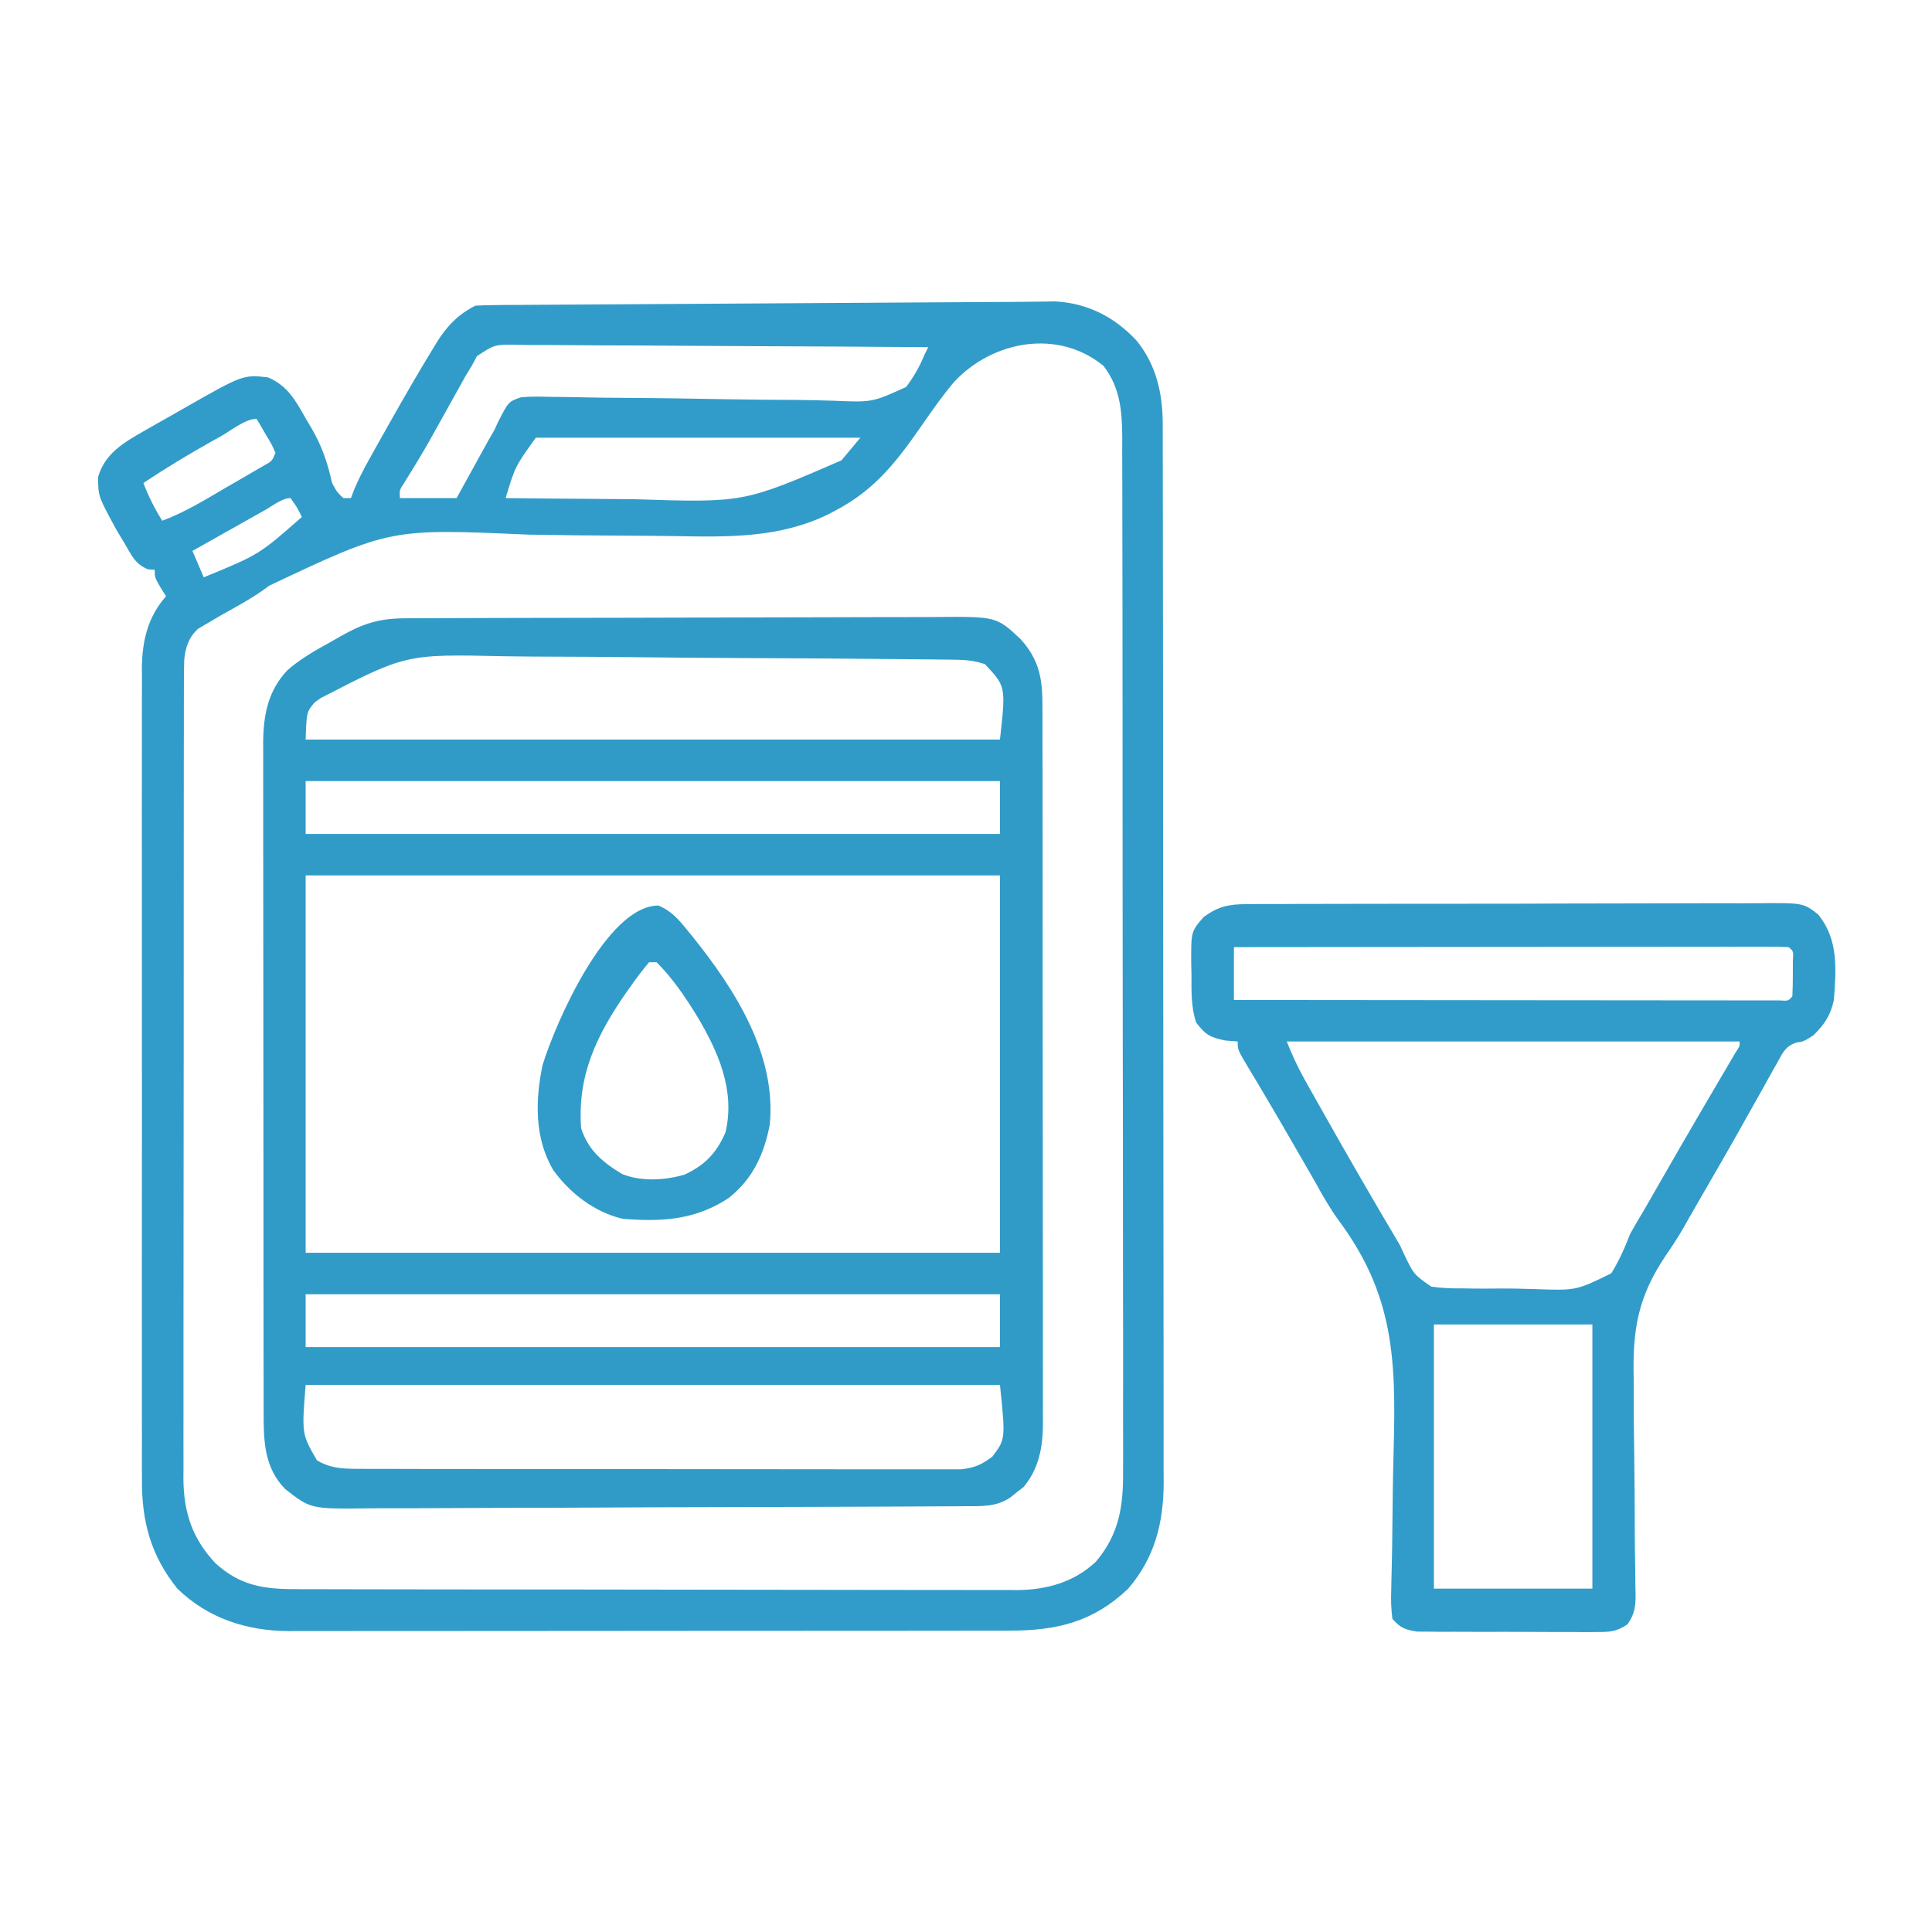
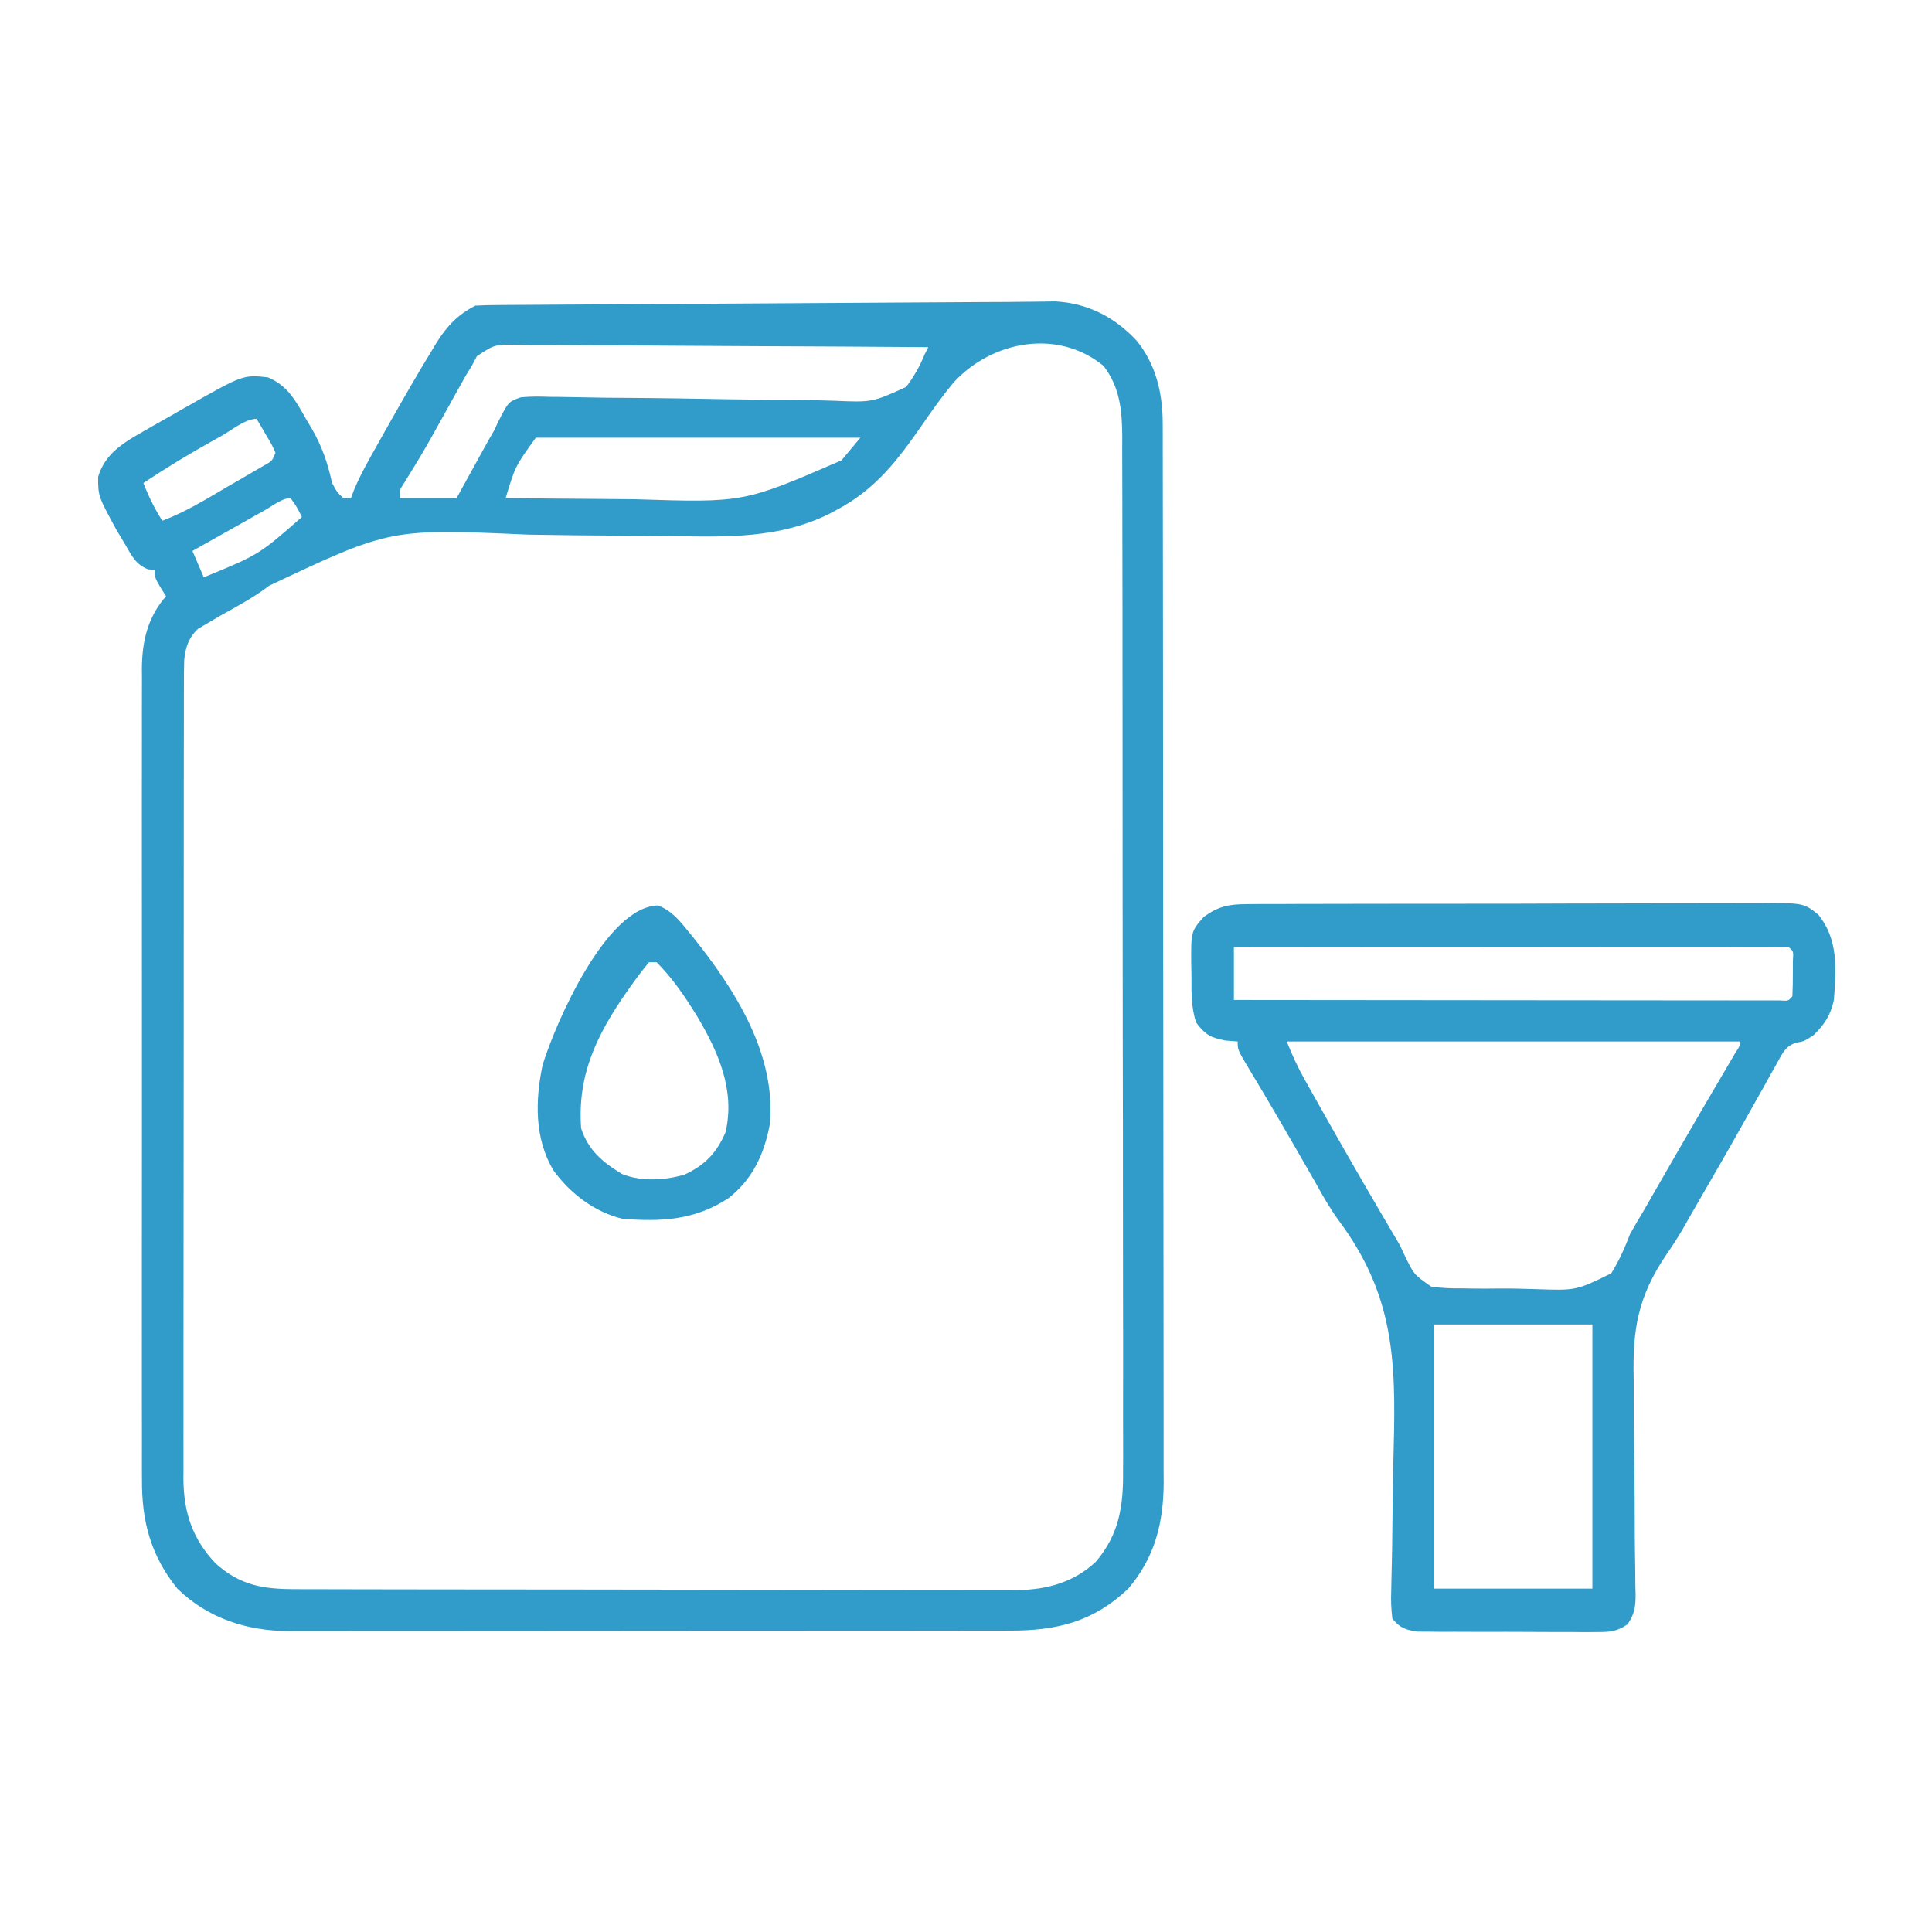
<svg xmlns="http://www.w3.org/2000/svg" version="1.1" width="512" height="512">
  <path d="M0 0 C0.964 -0.011 1.927 -0.023 2.92 -0.034 C3.748 -0.048 4.576 -0.062 5.43 -0.076 C14.024 0.368 21.224 4.051 27.031 10.299 C32.183 16.583 33.964 24.228 33.975 32.243 C33.979 33.274 33.983 34.306 33.987 35.368 C33.986 36.495 33.985 37.621 33.984 38.782 C33.989 40.585 33.989 40.585 33.993 42.424 C34.001 45.757 34.003 49.09 34.004 52.422 C34.006 56.018 34.013 59.614 34.02 63.21 C34.034 71.072 34.04 78.934 34.044 86.795 C34.047 91.706 34.051 96.617 34.056 101.527 C34.068 115.128 34.078 128.73 34.081 142.331 C34.082 143.201 34.082 144.071 34.082 144.968 C34.082 145.84 34.083 146.713 34.083 147.611 C34.083 149.379 34.084 151.146 34.084 152.914 C34.084 153.791 34.085 154.668 34.085 155.571 C34.089 169.774 34.106 183.977 34.129 198.18 C34.153 212.769 34.166 227.358 34.167 241.946 C34.168 250.135 34.173 258.323 34.192 266.511 C34.207 273.485 34.212 280.458 34.204 287.431 C34.2 290.987 34.201 294.542 34.215 298.098 C34.23 301.959 34.222 305.819 34.211 309.68 C34.223 311.353 34.223 311.353 34.236 313.06 C34.169 323.719 31.858 332.829 24.844 341.049 C15.609 349.856 5.924 352.207 -6.638 352.182 C-7.478 352.185 -8.318 352.187 -9.183 352.189 C-11.99 352.195 -14.797 352.195 -17.605 352.194 C-19.62 352.197 -21.636 352.2 -23.652 352.204 C-29.123 352.213 -34.594 352.215 -40.065 352.216 C-43.485 352.217 -46.905 352.219 -50.324 352.221 C-62.259 352.231 -74.193 352.235 -86.127 352.234 C-97.245 352.233 -108.362 352.244 -119.48 352.26 C-129.031 352.273 -138.582 352.278 -148.133 352.277 C-153.834 352.277 -159.536 352.28 -165.238 352.291 C-170.601 352.3 -175.965 352.3 -181.329 352.293 C-183.294 352.292 -185.26 352.294 -187.225 352.3 C-189.914 352.308 -192.604 352.303 -195.294 352.296 C-196.45 352.304 -196.45 352.304 -197.631 352.311 C-208.77 352.241 -219.037 348.948 -227.156 341.049 C-234.202 332.291 -236.623 323.209 -236.537 312.092 C-236.542 311.142 -236.546 310.192 -236.551 309.213 C-236.563 306.056 -236.554 302.9 -236.544 299.743 C-236.548 297.469 -236.554 295.195 -236.56 292.921 C-236.574 286.764 -236.569 280.607 -236.559 274.451 C-236.551 268 -236.559 261.55 -236.563 255.099 C-236.569 243.577 -236.56 232.055 -236.544 220.534 C-236.531 210.097 -236.533 199.66 -236.547 189.224 C-236.563 177.086 -236.569 164.948 -236.56 152.81 C-236.556 146.392 -236.555 139.973 -236.565 133.554 C-236.574 127.521 -236.568 121.489 -236.55 115.456 C-236.546 113.243 -236.547 111.031 -236.554 108.819 C-236.562 105.796 -236.552 102.774 -236.537 99.751 C-236.544 98.878 -236.55 98.006 -236.557 97.107 C-236.489 89.935 -235.023 83.61 -230.156 78.049 C-230.651 77.265 -231.146 76.481 -231.656 75.674 C-233.156 73.049 -233.156 73.049 -233.156 71.049 C-233.732 71.01 -234.309 70.971 -234.902 70.931 C-238.378 69.57 -239.35 67.085 -241.219 63.924 C-241.89 62.807 -242.562 61.691 -243.254 60.541 C-248.156 51.541 -248.156 51.541 -248.156 46.424 C-246.341 40.299 -241.542 37.429 -236.191 34.385 C-235.061 33.737 -233.932 33.09 -232.767 32.424 C-231.585 31.757 -230.402 31.09 -229.219 30.424 C-228.039 29.75 -226.86 29.075 -225.681 28.4 C-209.76 19.328 -209.76 19.328 -203.156 20.049 C-197.794 22.318 -195.725 26.386 -192.969 31.236 C-192.531 31.966 -192.093 32.697 -191.642 33.449 C-188.844 38.272 -187.352 42.613 -186.156 48.049 C-184.818 50.508 -184.818 50.508 -183.156 52.049 C-182.496 52.049 -181.836 52.049 -181.156 52.049 C-180.886 51.335 -180.616 50.621 -180.338 49.886 C-179.142 47.014 -177.764 44.371 -176.25 41.654 C-175.675 40.623 -175.101 39.592 -174.509 38.53 C-173.898 37.443 -173.286 36.356 -172.656 35.236 C-172.03 34.123 -171.403 33.009 -170.758 31.862 C-167.121 25.436 -163.454 19.031 -159.594 12.736 C-159.213 12.104 -158.833 11.472 -158.441 10.821 C-155.728 6.484 -152.756 3.348 -148.156 1.049 C-146.268 0.943 -144.376 0.902 -142.485 0.89 C-141.278 0.881 -140.071 0.871 -138.828 0.861 C-137.483 0.855 -136.138 0.849 -134.793 0.843 C-133.382 0.834 -131.971 0.824 -130.56 0.813 C-126.719 0.786 -122.877 0.765 -119.036 0.745 C-115.012 0.723 -110.988 0.696 -106.964 0.669 C-99.327 0.619 -91.69 0.574 -84.054 0.531 C-75.407 0.482 -66.76 0.427 -58.113 0.371 C-45.339 0.29 -32.566 0.21 -19.792 0.137 C-17.763 0.125 -15.734 0.113 -13.704 0.101 C-11.29 0.087 -8.875 0.076 -6.461 0.067 C-4.307 0.055 -2.153 0.033 0 0 Z M-147.759 14.427 C-148.22 15.292 -148.681 16.157 -149.156 17.049 C-149.668 17.88 -150.181 18.712 -150.708 19.569 C-151.437 20.879 -151.437 20.879 -152.18 22.217 C-152.999 23.681 -152.999 23.681 -153.836 25.176 C-154.395 26.186 -154.955 27.195 -155.531 28.236 C-156.642 30.23 -157.754 32.224 -158.867 34.217 C-159.408 35.186 -159.949 36.156 -160.507 37.156 C-162.613 40.85 -164.829 44.471 -167.077 48.081 C-168.316 49.967 -168.316 49.967 -168.156 52.049 C-163.206 52.049 -158.256 52.049 -153.156 52.049 C-152.492 50.842 -151.828 49.635 -151.144 48.392 C-150.253 46.778 -149.361 45.163 -148.469 43.549 C-148.034 42.757 -147.598 41.966 -147.15 41.15 C-146.715 40.364 -146.28 39.577 -145.832 38.767 C-145.439 38.055 -145.046 37.343 -144.642 36.609 C-144.151 35.764 -143.661 34.919 -143.156 34.049 C-142.86 33.398 -142.564 32.748 -142.259 32.078 C-139.411 26.486 -139.411 26.486 -136.11 25.336 C-133.522 25.1 -131.041 25.119 -128.444 25.223 C-127.471 25.23 -126.498 25.237 -125.495 25.244 C-123.386 25.263 -121.276 25.3 -119.167 25.354 C-115.824 25.436 -112.485 25.466 -109.141 25.481 C-99.638 25.536 -90.138 25.694 -80.637 25.866 C-74.821 25.968 -69.007 26.016 -63.191 26.033 C-59.903 26.06 -56.62 26.15 -53.333 26.242 C-43.031 26.694 -43.031 26.694 -34.012 22.601 C-31.947 19.81 -30.467 17.253 -29.156 14.049 C-28.826 13.389 -28.496 12.729 -28.156 12.049 C-43.342 11.932 -58.528 11.844 -73.714 11.79 C-80.765 11.764 -87.816 11.729 -94.867 11.671 C-101.668 11.616 -108.469 11.587 -115.271 11.574 C-117.869 11.565 -120.467 11.547 -123.065 11.52 C-126.698 11.484 -130.329 11.479 -133.962 11.481 C-135.041 11.463 -136.121 11.445 -137.233 11.426 C-143.059 11.338 -143.059 11.338 -147.759 14.427 Z M-21.281 21.236 C-24.27 24.756 -26.893 28.488 -29.52 32.279 C-36.314 42.078 -42.062 49.752 -52.781 55.361 C-53.396 55.687 -54.01 56.013 -54.643 56.35 C-67.638 62.671 -81.239 62.381 -95.318 62.123 C-99.858 62.047 -104.398 62.027 -108.939 62.003 C-117.353 61.958 -125.765 61.89 -134.178 61.73 C-170.729 60.104 -170.729 60.104 -202.825 75.265 C-206.817 78.319 -211.214 80.665 -215.594 83.111 C-217.032 83.952 -218.469 84.796 -219.902 85.646 C-220.487 85.992 -221.071 86.337 -221.673 86.693 C-224.167 88.973 -225.021 91.637 -225.341 94.982 C-225.417 97.38 -225.427 99.77 -225.417 102.169 C-225.421 103.09 -225.424 104.011 -225.428 104.959 C-225.439 108.046 -225.435 111.133 -225.431 114.219 C-225.435 116.432 -225.44 118.645 -225.446 120.858 C-225.46 126.87 -225.46 132.883 -225.458 138.895 C-225.457 143.915 -225.461 148.935 -225.466 153.954 C-225.478 166.477 -225.477 178.999 -225.471 191.521 C-225.466 202.385 -225.477 213.249 -225.496 224.113 C-225.515 235.276 -225.523 246.44 -225.52 257.604 C-225.518 263.868 -225.521 270.132 -225.534 276.396 C-225.547 282.289 -225.545 288.182 -225.532 294.075 C-225.53 296.236 -225.532 298.396 -225.541 300.556 C-225.551 303.511 -225.543 306.465 -225.53 309.42 C-225.538 310.27 -225.545 311.12 -225.553 311.995 C-225.473 320.878 -223.176 327.83 -217.058 334.322 C-210.587 340.196 -204.397 341.198 -195.915 341.189 C-195.077 341.192 -194.239 341.195 -193.375 341.198 C-190.561 341.207 -187.748 341.208 -184.935 341.21 C-182.919 341.214 -180.904 341.219 -178.888 341.225 C-173.409 341.238 -167.929 341.244 -162.45 341.249 C-159.026 341.252 -155.602 341.256 -152.178 341.26 C-141.463 341.274 -130.749 341.284 -120.034 341.287 C-107.669 341.292 -95.304 341.309 -82.939 341.338 C-73.38 341.36 -63.82 341.37 -54.261 341.372 C-48.553 341.373 -42.844 341.378 -37.136 341.396 C-31.764 341.413 -26.392 341.415 -21.02 341.406 C-19.051 341.405 -17.083 341.41 -15.114 341.42 C-12.42 341.432 -9.726 341.426 -7.032 341.416 C-5.873 341.428 -5.873 341.428 -4.691 341.44 C3.192 341.37 10.465 339.392 16.287 333.885 C22.507 326.549 23.57 319.027 23.465 309.701 C23.472 308.493 23.478 307.285 23.485 306.041 C23.497 302.715 23.488 299.391 23.468 296.065 C23.453 292.469 23.466 288.872 23.476 285.276 C23.49 278.241 23.478 271.207 23.457 264.172 C23.433 255.975 23.435 247.777 23.437 239.58 C23.441 224.952 23.42 210.324 23.386 195.696 C23.353 181.511 23.339 167.326 23.345 153.14 C23.352 137.68 23.349 122.22 23.33 106.759 C23.328 105.941 23.327 105.124 23.326 104.281 C23.324 102.638 23.322 100.996 23.32 99.353 C23.313 93.643 23.312 87.932 23.314 82.222 C23.315 75.261 23.306 68.301 23.282 61.341 C23.27 57.792 23.263 54.243 23.269 50.693 C23.275 46.843 23.258 42.993 23.238 39.143 C23.244 38.025 23.249 36.907 23.254 35.756 C23.194 28.807 22.663 22.745 18.301 17.025 C6.3 7.162 -11.008 10.252 -21.281 21.236 Z M-215.531 35.611 C-216.344 36.063 -217.156 36.514 -217.994 36.98 C-224.198 40.454 -230.234 44.109 -236.156 48.049 C-234.773 51.626 -233.2 54.797 -231.156 58.049 C-225.015 55.754 -219.55 52.348 -213.906 49.049 C-212.792 48.407 -211.679 47.765 -210.531 47.103 C-209.474 46.487 -208.417 45.871 -207.328 45.236 C-206.36 44.673 -205.391 44.109 -204.393 43.529 C-202.045 42.243 -202.045 42.243 -201.156 40.049 C-202.15 37.795 -202.15 37.795 -203.594 35.424 C-204.067 34.606 -204.54 33.789 -205.027 32.947 C-205.586 32.007 -205.586 32.007 -206.156 31.049 C-209.196 31.049 -212.937 34.166 -215.531 35.611 Z M-132.156 36.049 C-137.635 43.656 -137.635 43.656 -140.156 52.049 C-132.349 52.142 -124.541 52.213 -116.734 52.256 C-113.106 52.277 -109.479 52.304 -105.852 52.35 C-77.06 53.279 -77.06 53.279 -51.156 42.049 C-49.506 40.069 -47.856 38.089 -46.156 36.049 C-74.536 36.049 -102.916 36.049 -132.156 36.049 Z M-203.723 55.111 C-204.847 55.743 -205.972 56.374 -207.131 57.025 C-208.327 57.7 -209.523 58.374 -210.719 59.049 C-211.918 59.723 -213.118 60.398 -214.318 61.072 C-217.265 62.729 -220.211 64.388 -223.156 66.049 C-222.166 68.359 -221.176 70.669 -220.156 73.049 C-205.505 67.025 -205.505 67.025 -194.156 57.049 C-195.475 54.406 -195.475 54.406 -197.156 52.049 C-199.374 52.049 -201.886 54.077 -203.723 55.111 Z " fill="#319CC9" transform="translate(274.156,79.951)" />
-   <path d="M0 0 C0.651 -0.004 1.302 -0.007 1.973 -0.011 C4.153 -0.022 6.333 -0.026 8.513 -0.03 C10.077 -0.036 11.641 -0.043 13.205 -0.05 C18.339 -0.071 23.474 -0.081 28.608 -0.091 C30.377 -0.095 32.146 -0.099 33.916 -0.103 C42.228 -0.123 50.54 -0.137 58.853 -0.145 C68.44 -0.155 78.028 -0.181 87.616 -0.222 C95.032 -0.252 102.447 -0.267 109.863 -0.27 C114.29 -0.272 118.717 -0.281 123.144 -0.306 C127.31 -0.33 131.476 -0.334 135.643 -0.324 C137.168 -0.323 138.693 -0.329 140.219 -0.343 C156.563 -0.482 156.563 -0.482 163.004 5.559 C168.009 11.133 168.795 16.217 168.759 23.477 C168.763 24.313 168.767 25.149 168.771 26.01 C168.781 28.809 168.777 31.607 168.773 34.406 C168.778 36.414 168.783 38.421 168.789 40.429 C168.802 45.881 168.803 51.334 168.8 56.786 C168.799 61.339 168.804 65.891 168.809 70.444 C168.82 81.186 168.82 91.928 168.814 102.67 C168.808 113.749 168.821 124.827 168.842 135.905 C168.859 145.419 168.865 154.933 168.862 164.446 C168.86 170.127 168.863 175.808 168.877 181.489 C168.889 186.833 168.888 192.177 168.875 197.521 C168.872 199.481 168.875 201.44 168.883 203.399 C168.894 206.078 168.885 208.757 168.873 211.436 C168.88 212.207 168.888 212.978 168.895 213.772 C168.835 219.792 167.751 225.449 163.78 230.206 C163.192 230.661 162.604 231.116 161.999 231.585 C161.411 232.058 160.823 232.531 160.217 233.018 C156.397 235.528 152.805 235.285 148.365 235.308 C147.634 235.313 146.902 235.318 146.149 235.323 C143.692 235.339 141.235 235.347 138.777 235.356 C137.018 235.365 135.259 235.375 133.5 235.386 C127.716 235.417 121.931 235.437 116.147 235.456 C114.671 235.461 114.671 235.461 113.164 235.466 C103.88 235.497 94.596 235.523 85.311 235.54 C73.44 235.562 61.568 235.604 49.697 235.674 C41.348 235.721 32.999 235.745 24.649 235.752 C19.664 235.757 14.679 235.772 9.694 235.812 C5 235.849 0.308 235.857 -4.386 235.844 C-6.105 235.844 -7.823 235.854 -9.541 235.876 C-25.187 236.061 -25.187 236.061 -31.952 230.734 C-37.525 225.025 -37.651 217.883 -37.635 210.349 C-37.637 209.57 -37.64 208.791 -37.642 207.989 C-37.648 205.384 -37.647 202.779 -37.647 200.173 C-37.65 198.304 -37.653 196.434 -37.657 194.565 C-37.666 189.488 -37.668 184.412 -37.669 179.335 C-37.669 176.163 -37.672 172.99 -37.674 169.818 C-37.683 158.747 -37.687 147.676 -37.687 136.605 C-37.686 126.29 -37.697 115.976 -37.712 105.661 C-37.726 96.801 -37.731 87.941 -37.73 79.082 C-37.73 73.792 -37.733 68.502 -37.743 63.213 C-37.753 58.236 -37.753 53.26 -37.746 48.283 C-37.745 46.46 -37.747 44.636 -37.753 42.812 C-37.761 40.317 -37.756 37.822 -37.749 35.327 C-37.754 34.61 -37.759 33.894 -37.764 33.156 C-37.714 25.7 -36.542 19.326 -31.37 13.795 C-27.878 10.715 -23.94 8.51 -19.876 6.272 C-19.031 5.787 -18.185 5.303 -17.314 4.803 C-11.211 1.357 -7.086 0.026 0 0 Z M-22.501 21.147 C-23.037 21.528 -23.573 21.908 -24.125 22.3 C-26.257 24.844 -26.257 24.844 -26.501 32.147 C34.219 32.147 94.939 32.147 157.499 32.147 C159.06 18.032 159.06 18.032 153.499 12.147 C150.238 11.06 147.807 10.997 144.375 10.96 C143.092 10.944 141.81 10.928 140.489 10.912 C139.064 10.899 137.64 10.887 136.215 10.875 C134.717 10.859 133.219 10.842 131.72 10.826 C117.999 10.681 104.278 10.606 90.556 10.547 C80.429 10.502 70.304 10.426 60.178 10.305 C53.042 10.223 45.906 10.181 38.77 10.166 C34.518 10.156 30.267 10.129 26.015 10.059 C0.099 9.479 0.099 9.479 -22.501 21.147 Z M-26.501 43.147 C-26.501 47.767 -26.501 52.387 -26.501 57.147 C34.219 57.147 94.939 57.147 157.499 57.147 C157.499 52.527 157.499 47.907 157.499 43.147 C96.779 43.147 36.059 43.147 -26.501 43.147 Z M-26.501 68.147 C-26.501 101.147 -26.501 134.147 -26.501 168.147 C34.219 168.147 94.939 168.147 157.499 168.147 C157.499 135.147 157.499 102.147 157.499 68.147 C96.779 68.147 36.059 68.147 -26.501 68.147 Z M-26.501 179.147 C-26.501 183.767 -26.501 188.387 -26.501 193.147 C34.219 193.147 94.939 193.147 157.499 193.147 C157.499 188.527 157.499 183.907 157.499 179.147 C96.779 179.147 36.059 179.147 -26.501 179.147 Z M-26.501 203.147 C-27.545 216.178 -27.545 216.178 -23.501 223.147 C-19.644 225.476 -15.951 225.4 -11.518 225.408 C-10.827 225.412 -10.136 225.416 -9.424 225.419 C-7.116 225.43 -4.808 225.426 -2.499 225.422 C-0.842 225.426 0.816 225.431 2.473 225.437 C6.971 225.451 11.469 225.451 15.967 225.449 C19.722 225.448 23.477 225.453 27.232 225.457 C36.09 225.468 44.948 225.469 53.806 225.463 C62.945 225.457 72.084 225.469 81.223 225.49 C89.07 225.508 96.918 225.514 104.765 225.511 C109.452 225.509 114.138 225.512 118.825 225.525 C123.231 225.538 127.637 225.536 132.043 225.523 C133.66 225.521 135.277 225.523 136.893 225.532 C139.101 225.542 141.308 225.534 143.515 225.521 C144.75 225.522 145.985 225.522 147.258 225.522 C150.817 225.11 152.664 224.303 155.499 222.147 C158.978 217.529 158.978 217.529 157.499 203.147 C96.779 203.147 36.059 203.147 -26.501 203.147 Z " fill="#319BC8" transform="translate(107.501,163.853)" />
  <path d="M0 0 C1.941 -0.017 1.941 -0.017 3.921 -0.034 C5.348 -0.032 6.775 -0.029 8.202 -0.026 C9.71 -0.033 11.218 -0.041 12.726 -0.051 C16.817 -0.073 20.908 -0.076 24.999 -0.074 C28.416 -0.074 31.833 -0.083 35.25 -0.091 C43.312 -0.11 51.374 -0.113 59.436 -0.107 C67.75 -0.1 76.063 -0.123 84.376 -0.16 C91.517 -0.191 98.659 -0.202 105.8 -0.198 C110.064 -0.196 114.327 -0.201 118.591 -0.226 C122.601 -0.248 126.61 -0.246 130.62 -0.226 C132.089 -0.223 133.559 -0.228 135.029 -0.242 C147.513 -0.355 147.513 -0.355 151.429 2.753 C156.835 9.353 156.199 17.261 155.593 25.394 C154.726 29.422 153.136 31.865 150.155 34.769 C147.593 36.394 147.593 36.394 145.629 36.692 C142.611 37.733 141.983 39.512 140.448 42.266 C139.861 43.302 139.274 44.338 138.67 45.406 C138.046 46.537 137.423 47.667 136.78 48.832 C136.12 50.006 135.458 51.18 134.795 52.353 C133.414 54.8 132.038 57.25 130.667 59.702 C127.427 65.485 124.099 71.219 120.78 76.957 C120.207 77.952 119.635 78.947 119.045 79.972 C118.476 80.959 117.908 81.945 117.323 82.961 C116.506 84.408 116.506 84.408 115.673 85.884 C114.245 88.358 112.706 90.711 111.078 93.057 C103.643 104.103 102.207 112.735 102.538 125.851 C102.544 127.656 102.546 129.461 102.542 131.265 C102.544 135.958 102.602 140.648 102.676 145.341 C102.786 152.893 102.818 160.445 102.835 167.998 C102.85 170.624 102.894 173.249 102.942 175.875 C102.955 177.478 102.968 179.08 102.98 180.683 C103.001 181.408 103.021 182.134 103.043 182.882 C103.045 186.182 102.798 188.095 100.914 190.845 C98.07 192.743 96.466 192.896 93.061 192.896 C91.953 192.905 90.846 192.915 89.704 192.925 C88.512 192.913 87.321 192.902 86.093 192.891 C84.865 192.892 83.637 192.893 82.372 192.895 C79.776 192.893 77.18 192.882 74.585 192.861 C70.608 192.832 66.632 192.84 62.655 192.853 C60.134 192.847 57.613 192.839 55.093 192.828 C53.901 192.831 52.709 192.834 51.481 192.837 C50.373 192.824 49.265 192.812 48.124 192.798 C47.15 192.793 46.176 192.788 45.173 192.782 C42.008 192.307 40.695 191.832 38.593 189.394 C38.259 186.763 38.18 184.561 38.285 181.939 C38.305 180.801 38.305 180.801 38.326 179.641 C38.357 177.989 38.397 176.337 38.443 174.686 C38.512 172.044 38.545 169.405 38.568 166.762 C38.635 159.248 38.72 151.737 38.932 144.225 C39.572 120.461 38.913 103.443 24.384 83.85 C22.025 80.616 20.126 77.272 18.198 73.766 C17.059 71.788 15.92 69.81 14.78 67.832 C14.169 66.77 13.558 65.709 12.928 64.615 C10.121 59.746 7.301 54.886 4.429 50.055 C3.955 49.258 3.482 48.461 2.994 47.641 C2.128 46.188 1.259 44.738 0.384 43.291 C-2.407 38.612 -2.407 38.612 -2.407 36.394 C-3.48 36.312 -4.552 36.229 -5.657 36.144 C-9.721 35.332 -10.938 34.623 -13.407 31.394 C-14.835 27.113 -14.632 23.005 -14.657 18.519 C-14.678 17.621 -14.699 16.722 -14.72 15.797 C-14.77 7.24 -14.77 7.24 -11.407 3.394 C-7.511 0.569 -4.778 0.016 0 0 Z M-3.407 11.394 C-3.407 16.014 -3.407 20.634 -3.407 25.394 C15.742 25.418 34.891 25.435 54.04 25.446 C62.931 25.451 71.821 25.458 80.712 25.47 C88.458 25.48 96.205 25.486 103.951 25.488 C108.055 25.49 112.159 25.493 116.263 25.5 C120.122 25.507 123.98 25.509 127.839 25.508 C129.259 25.508 130.679 25.51 132.099 25.514 C134.03 25.519 135.961 25.517 137.892 25.515 C139.516 25.516 139.516 25.516 141.174 25.517 C143.543 25.668 143.543 25.668 144.593 24.394 C144.691 22.396 144.722 20.395 144.718 18.394 C144.72 17.301 144.723 16.208 144.725 15.082 C144.898 12.476 144.898 12.476 143.593 11.394 C141.694 11.298 139.792 11.273 137.892 11.274 C136.653 11.273 135.415 11.271 134.139 11.27 C132.755 11.274 131.37 11.277 129.985 11.281 C128.537 11.281 127.088 11.281 125.64 11.28 C121.696 11.28 117.752 11.286 113.808 11.293 C109.69 11.299 105.573 11.3 101.456 11.301 C93.654 11.304 85.852 11.312 78.049 11.322 C69.169 11.334 60.289 11.339 51.409 11.344 C33.137 11.355 14.865 11.372 -3.407 11.394 Z M10.593 36.394 C12.044 40.022 13.468 43.137 15.358 46.508 C15.912 47.497 16.466 48.486 17.036 49.505 C17.632 50.562 18.228 51.618 18.843 52.707 C19.459 53.804 20.076 54.901 20.712 56.031 C27.213 67.558 33.843 79.011 40.593 90.394 C40.976 91.222 41.358 92.05 41.753 92.903 C44.283 98.144 44.283 98.144 48.886 101.357 C51.693 101.77 54.342 101.86 57.179 101.828 C58.702 101.853 58.702 101.853 60.257 101.879 C62.4 101.898 64.543 101.893 66.686 101.863 C69.956 101.832 73.207 101.923 76.475 102.025 C87.292 102.406 87.292 102.406 96.601 97.832 C98.709 94.437 100.155 91.118 101.593 87.394 C102.747 85.336 103.937 83.297 105.163 81.281 C106.35 79.216 107.535 77.149 108.718 75.082 C112.681 68.178 116.65 61.278 120.675 54.41 C121.322 53.304 121.97 52.199 122.637 51.06 C123.882 48.937 125.128 46.816 126.376 44.696 C127.209 43.276 127.209 43.276 128.058 41.828 C128.549 40.993 129.04 40.159 129.546 39.298 C130.673 37.611 130.673 37.611 130.593 36.394 C90.993 36.394 51.393 36.394 10.593 36.394 Z M49.593 111.394 C49.593 134.494 49.593 157.594 49.593 181.394 C63.453 181.394 77.313 181.394 91.593 181.394 C91.593 158.294 91.593 135.194 91.593 111.394 C77.733 111.394 63.873 111.394 49.593 111.394 Z " fill="#319CC9" transform="translate(330.407,239.606)" />
  <path d="M0 0 C3.507 1.41 5.446 3.727 7.762 6.598 C8.234 7.173 8.706 7.748 9.192 8.34 C20.325 22.237 31.355 39.431 29.574 58.035 C28.093 65.918 25.025 72.544 18.617 77.57 C9.728 83.4 0.885 83.847 -9.426 83.035 C-16.823 81.288 -23.345 76.291 -27.777 70.168 C-32.817 61.72 -32.608 51.636 -30.625 42.242 C-27.242 31.209 -13.742 0.199 0 0 Z M-2.426 15.035 C-4.093 17.041 -5.613 19.034 -7.113 21.16 C-7.557 21.785 -8 22.409 -8.457 23.052 C-16.328 34.417 -21.446 44.967 -20.426 59.035 C-18.51 64.888 -14.771 67.995 -9.594 71.152 C-4.535 73.212 1.823 72.856 6.996 71.312 C12.356 68.824 15.448 65.626 17.824 60.16 C20.499 49.016 15.872 38.616 10.199 29.16 C7.056 24.07 3.821 19.282 -0.426 15.035 C-1.086 15.035 -1.746 15.035 -2.426 15.035 Z " fill="#319CC9" transform="translate(174.426,239.965)" />
</svg>